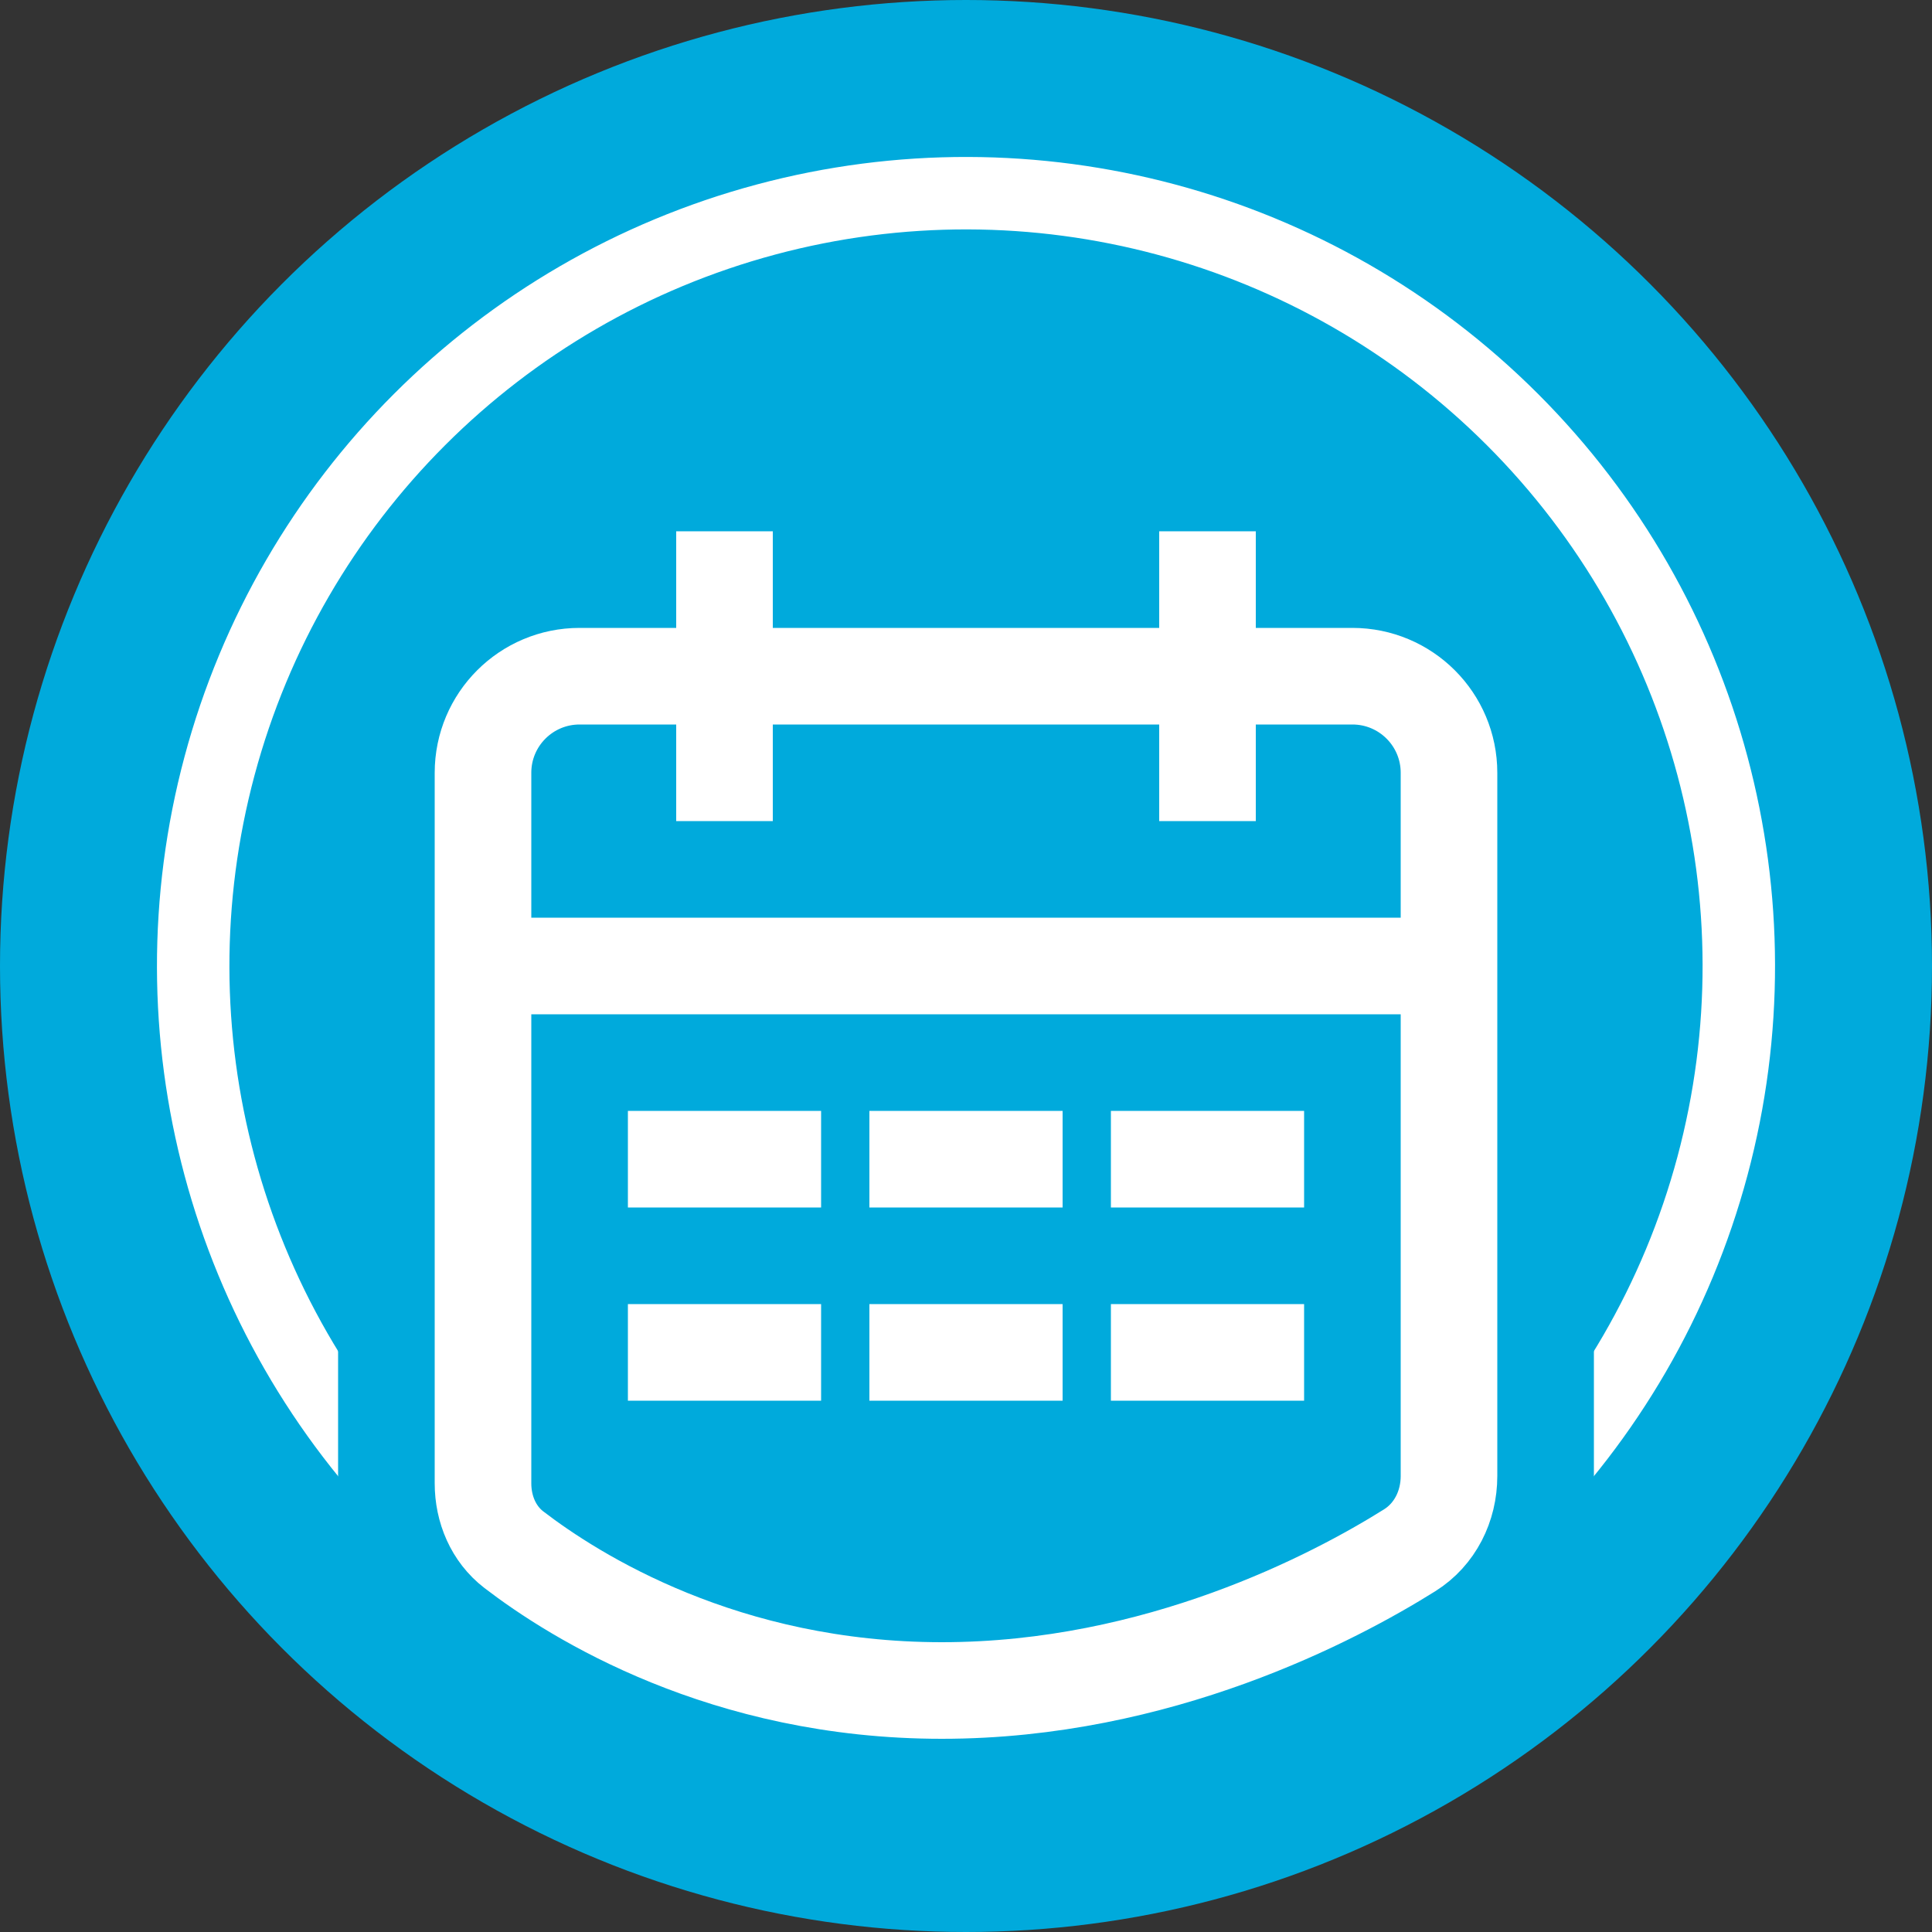
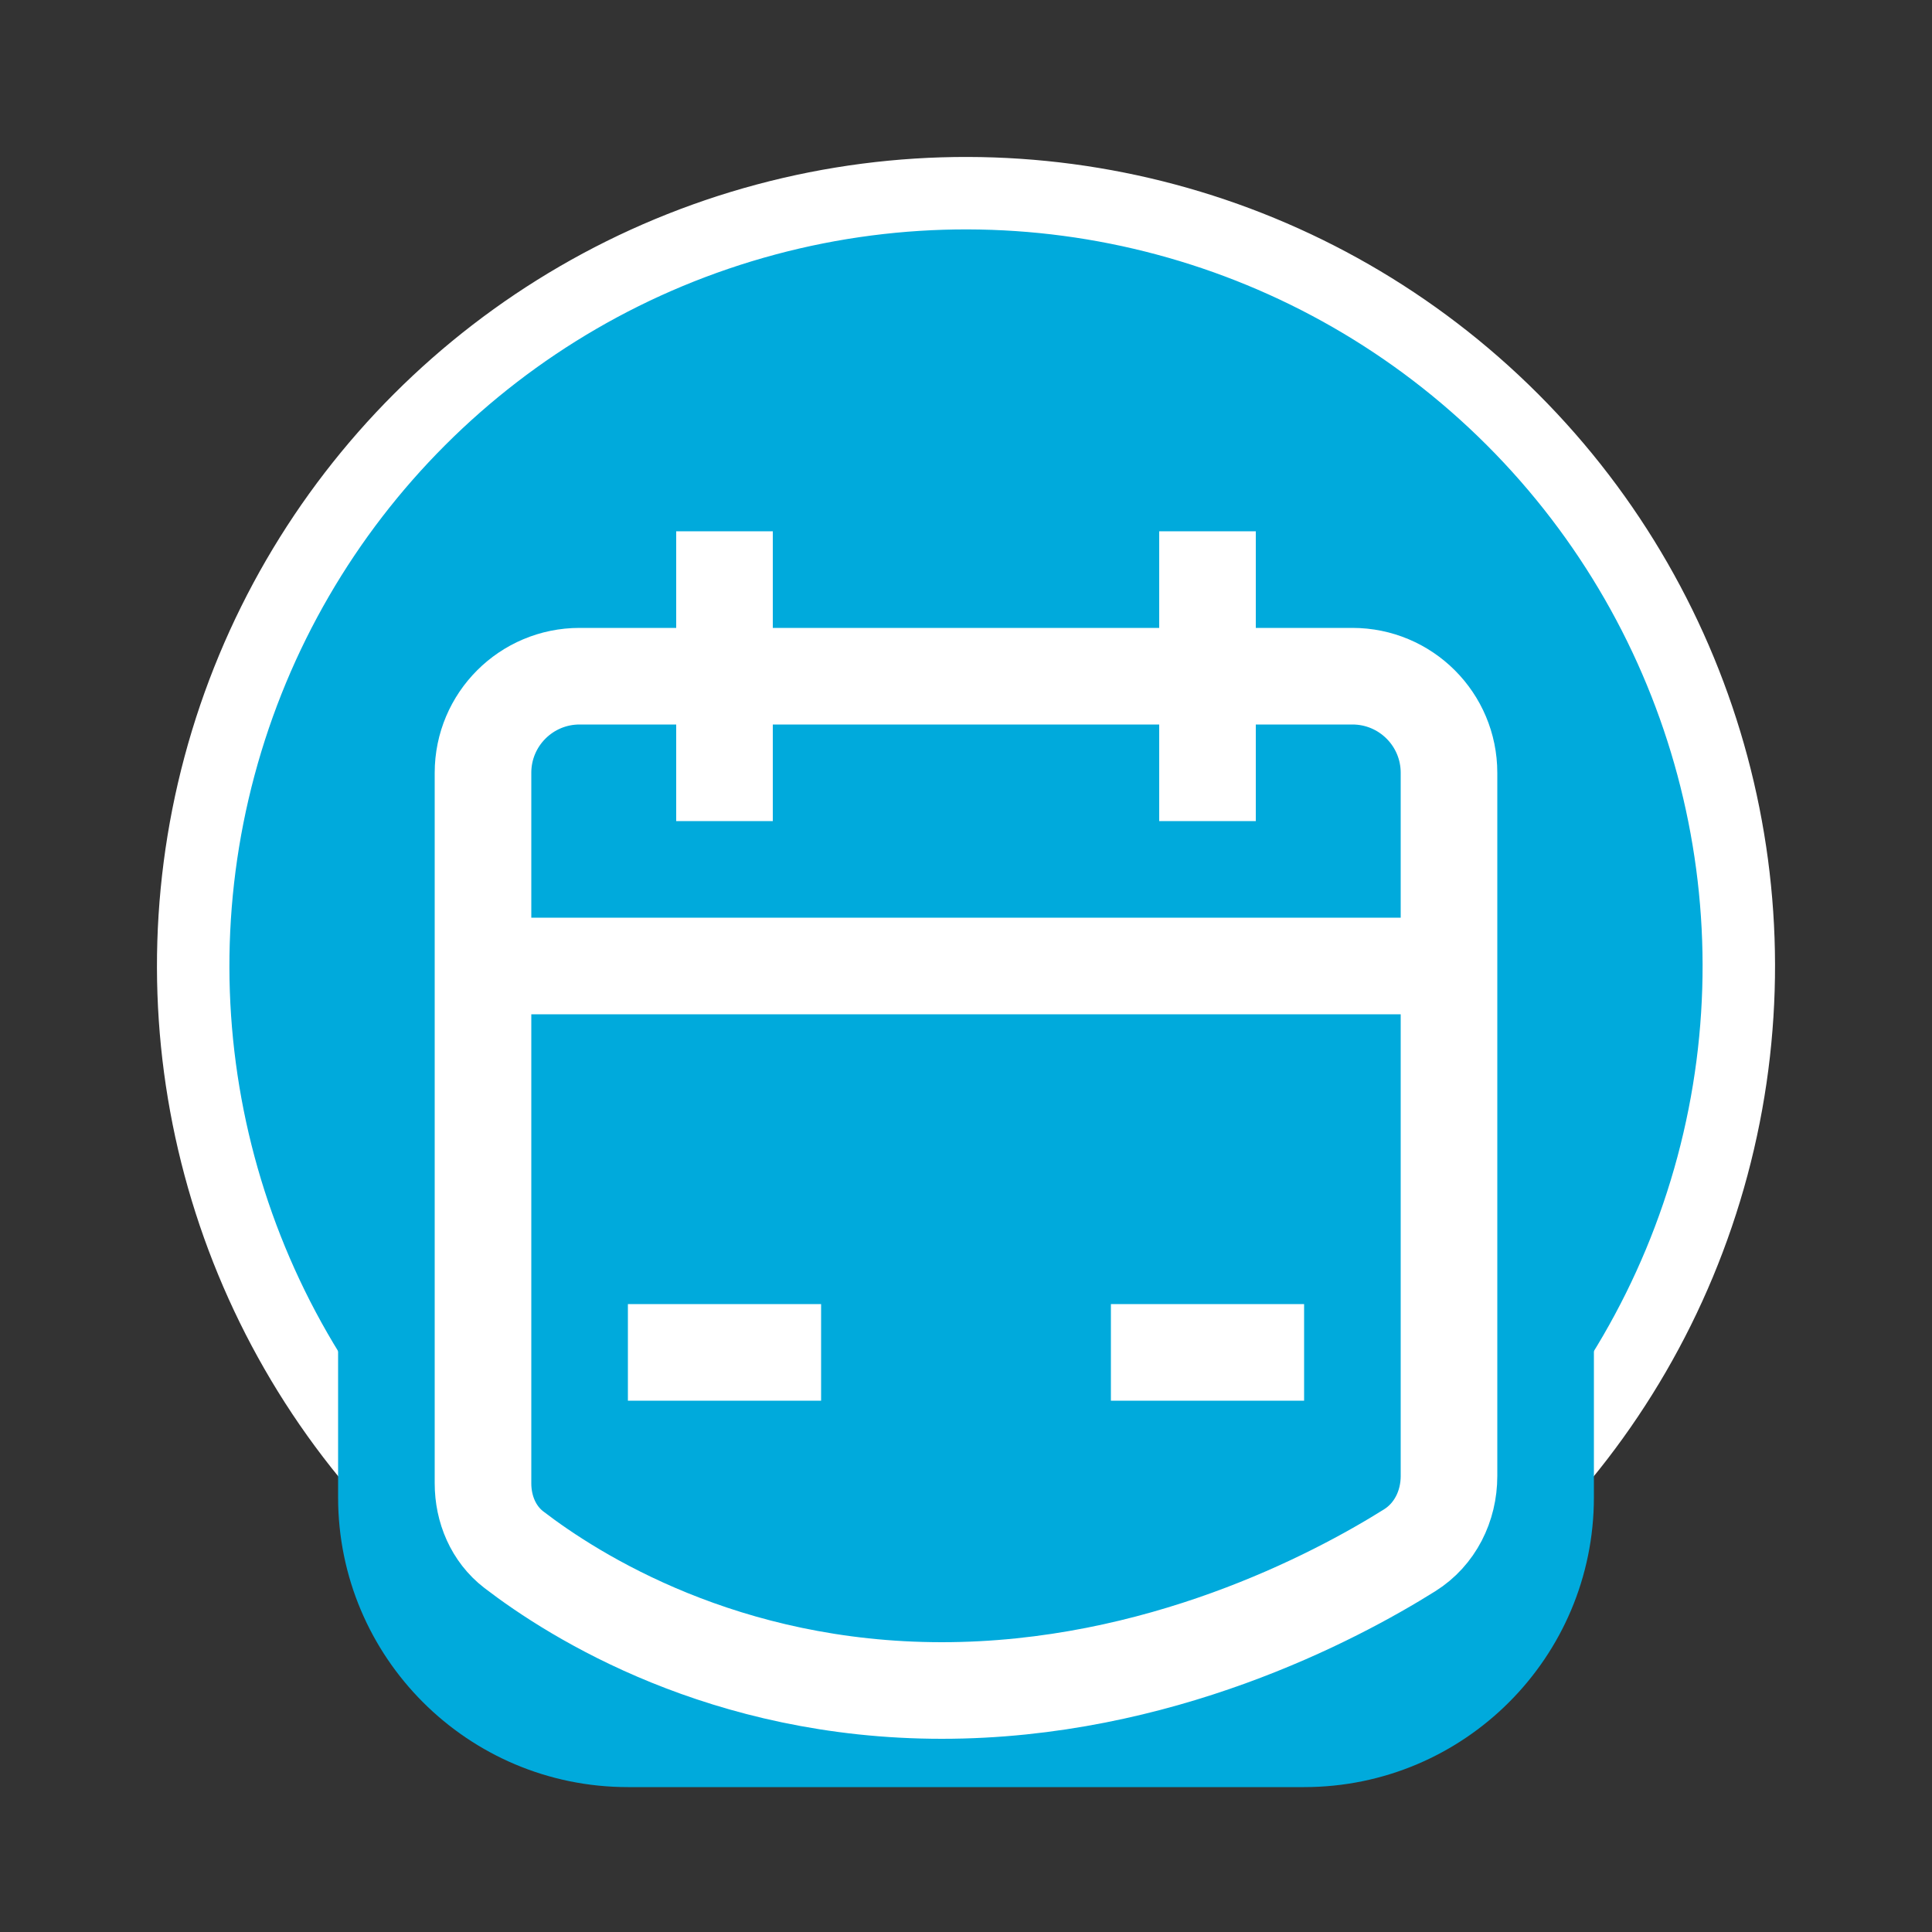
<svg xmlns="http://www.w3.org/2000/svg" width="40" height="40" viewBox="0 0 40 40" fill="none">
  <rect x="0" y="0" width="40" height="40" fill="#333333" stroke="none" />
-   <circle cx="20" cy="20" r="20" fill="#00AADC" />
  <circle cx="20" cy="20" r="16" transform="rotate(-45 20 20)" fill="#00AADC" stroke="white" stroke-width="1.5" />
  <path d="M7 26H33L33 31C33 34.314 30.314 37 27 37H13C9.686 37 7 34.314 7 31L7 26Z" fill="#00AADC" />
  <path d="M10 16C10 14.895 10.895 14 12 14H28C29.105 14 30 14.895 30 16V30.56C30 31.182 29.711 31.768 29.184 32.098C27.627 33.073 23.982 35 19.5 35C14.998 35 11.904 33.056 10.639 32.085C10.215 31.759 10 31.245 10 30.71V16Z" stroke="white" stroke-width="2" />
  <rect x="10" y="19" width="20" height="2" fill="white" />
-   <rect x="13" y="23" width="4" height="2" fill="white" />
  <rect x="13" y="27" width="4" height="2" fill="white" />
-   <rect x="18" y="23" width="4" height="2" fill="white" />
-   <rect x="18" y="27" width="4" height="2" fill="white" />
-   <rect x="23" y="23" width="4" height="2" fill="white" />
  <rect x="23" y="27" width="4" height="2" fill="white" />
  <rect x="14" y="11" width="2" height="6" fill="white" />
  <rect x="24" y="11" width="2" height="6" fill="white" />
</svg>